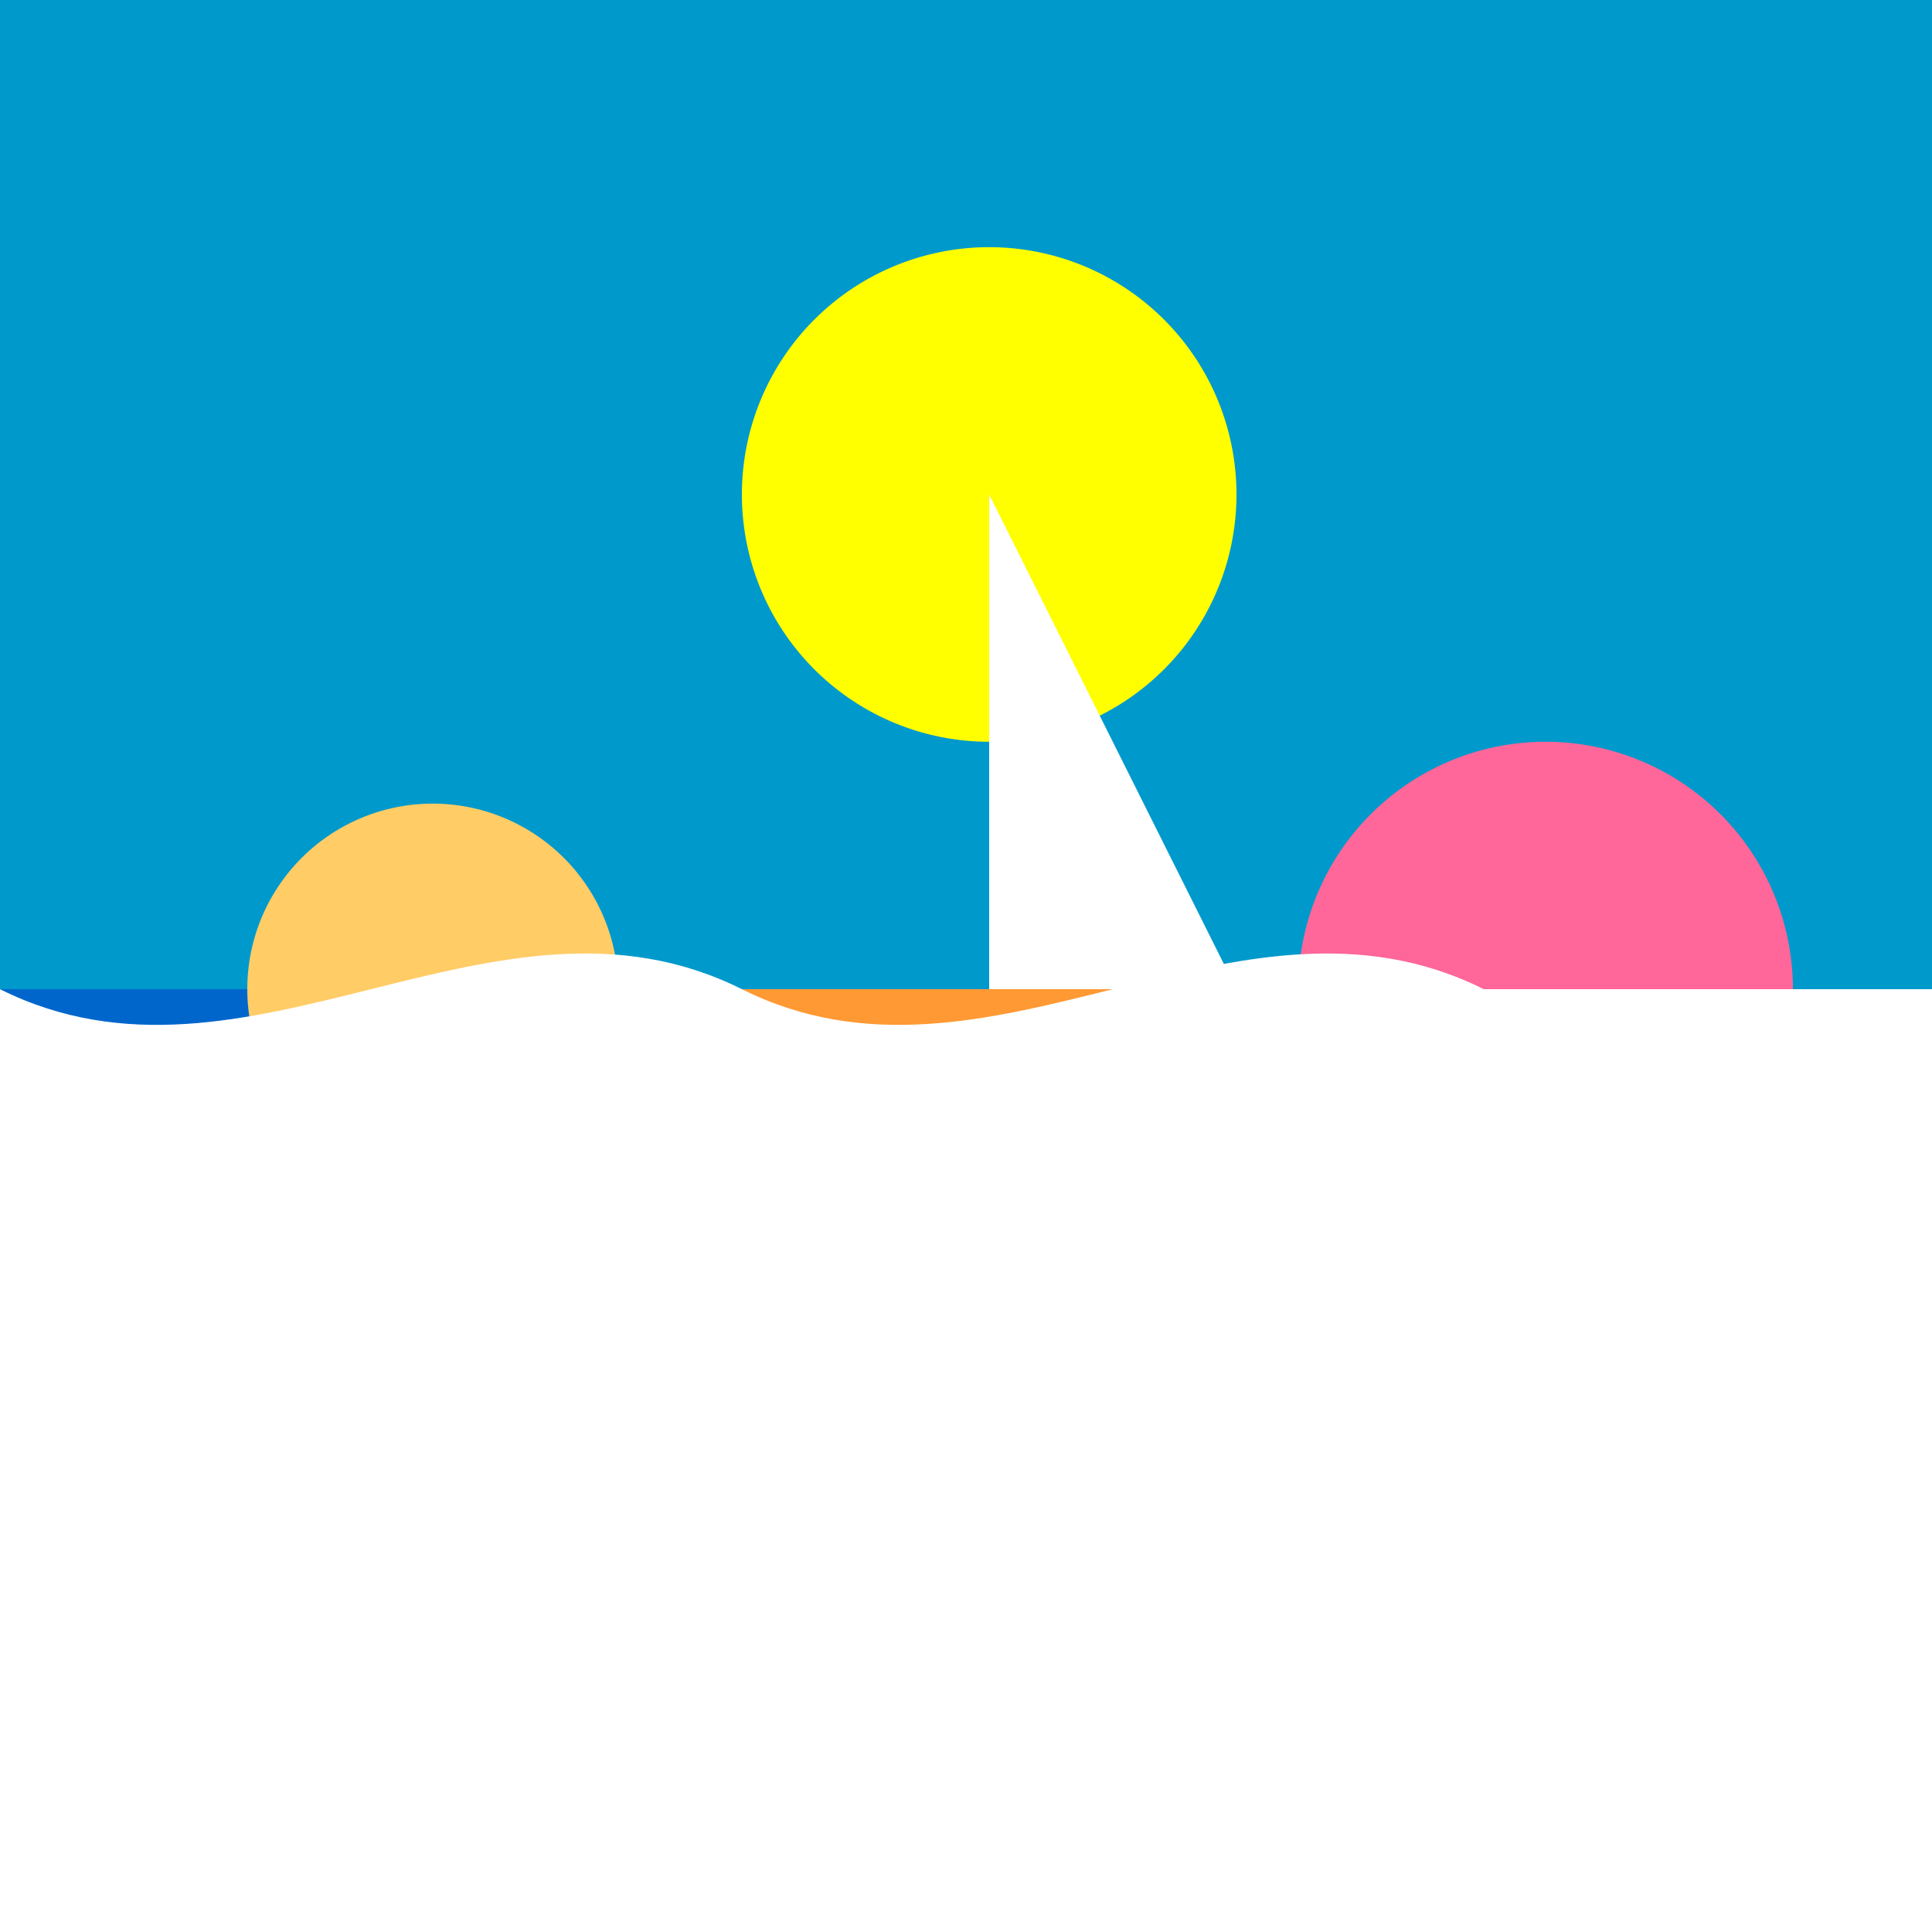
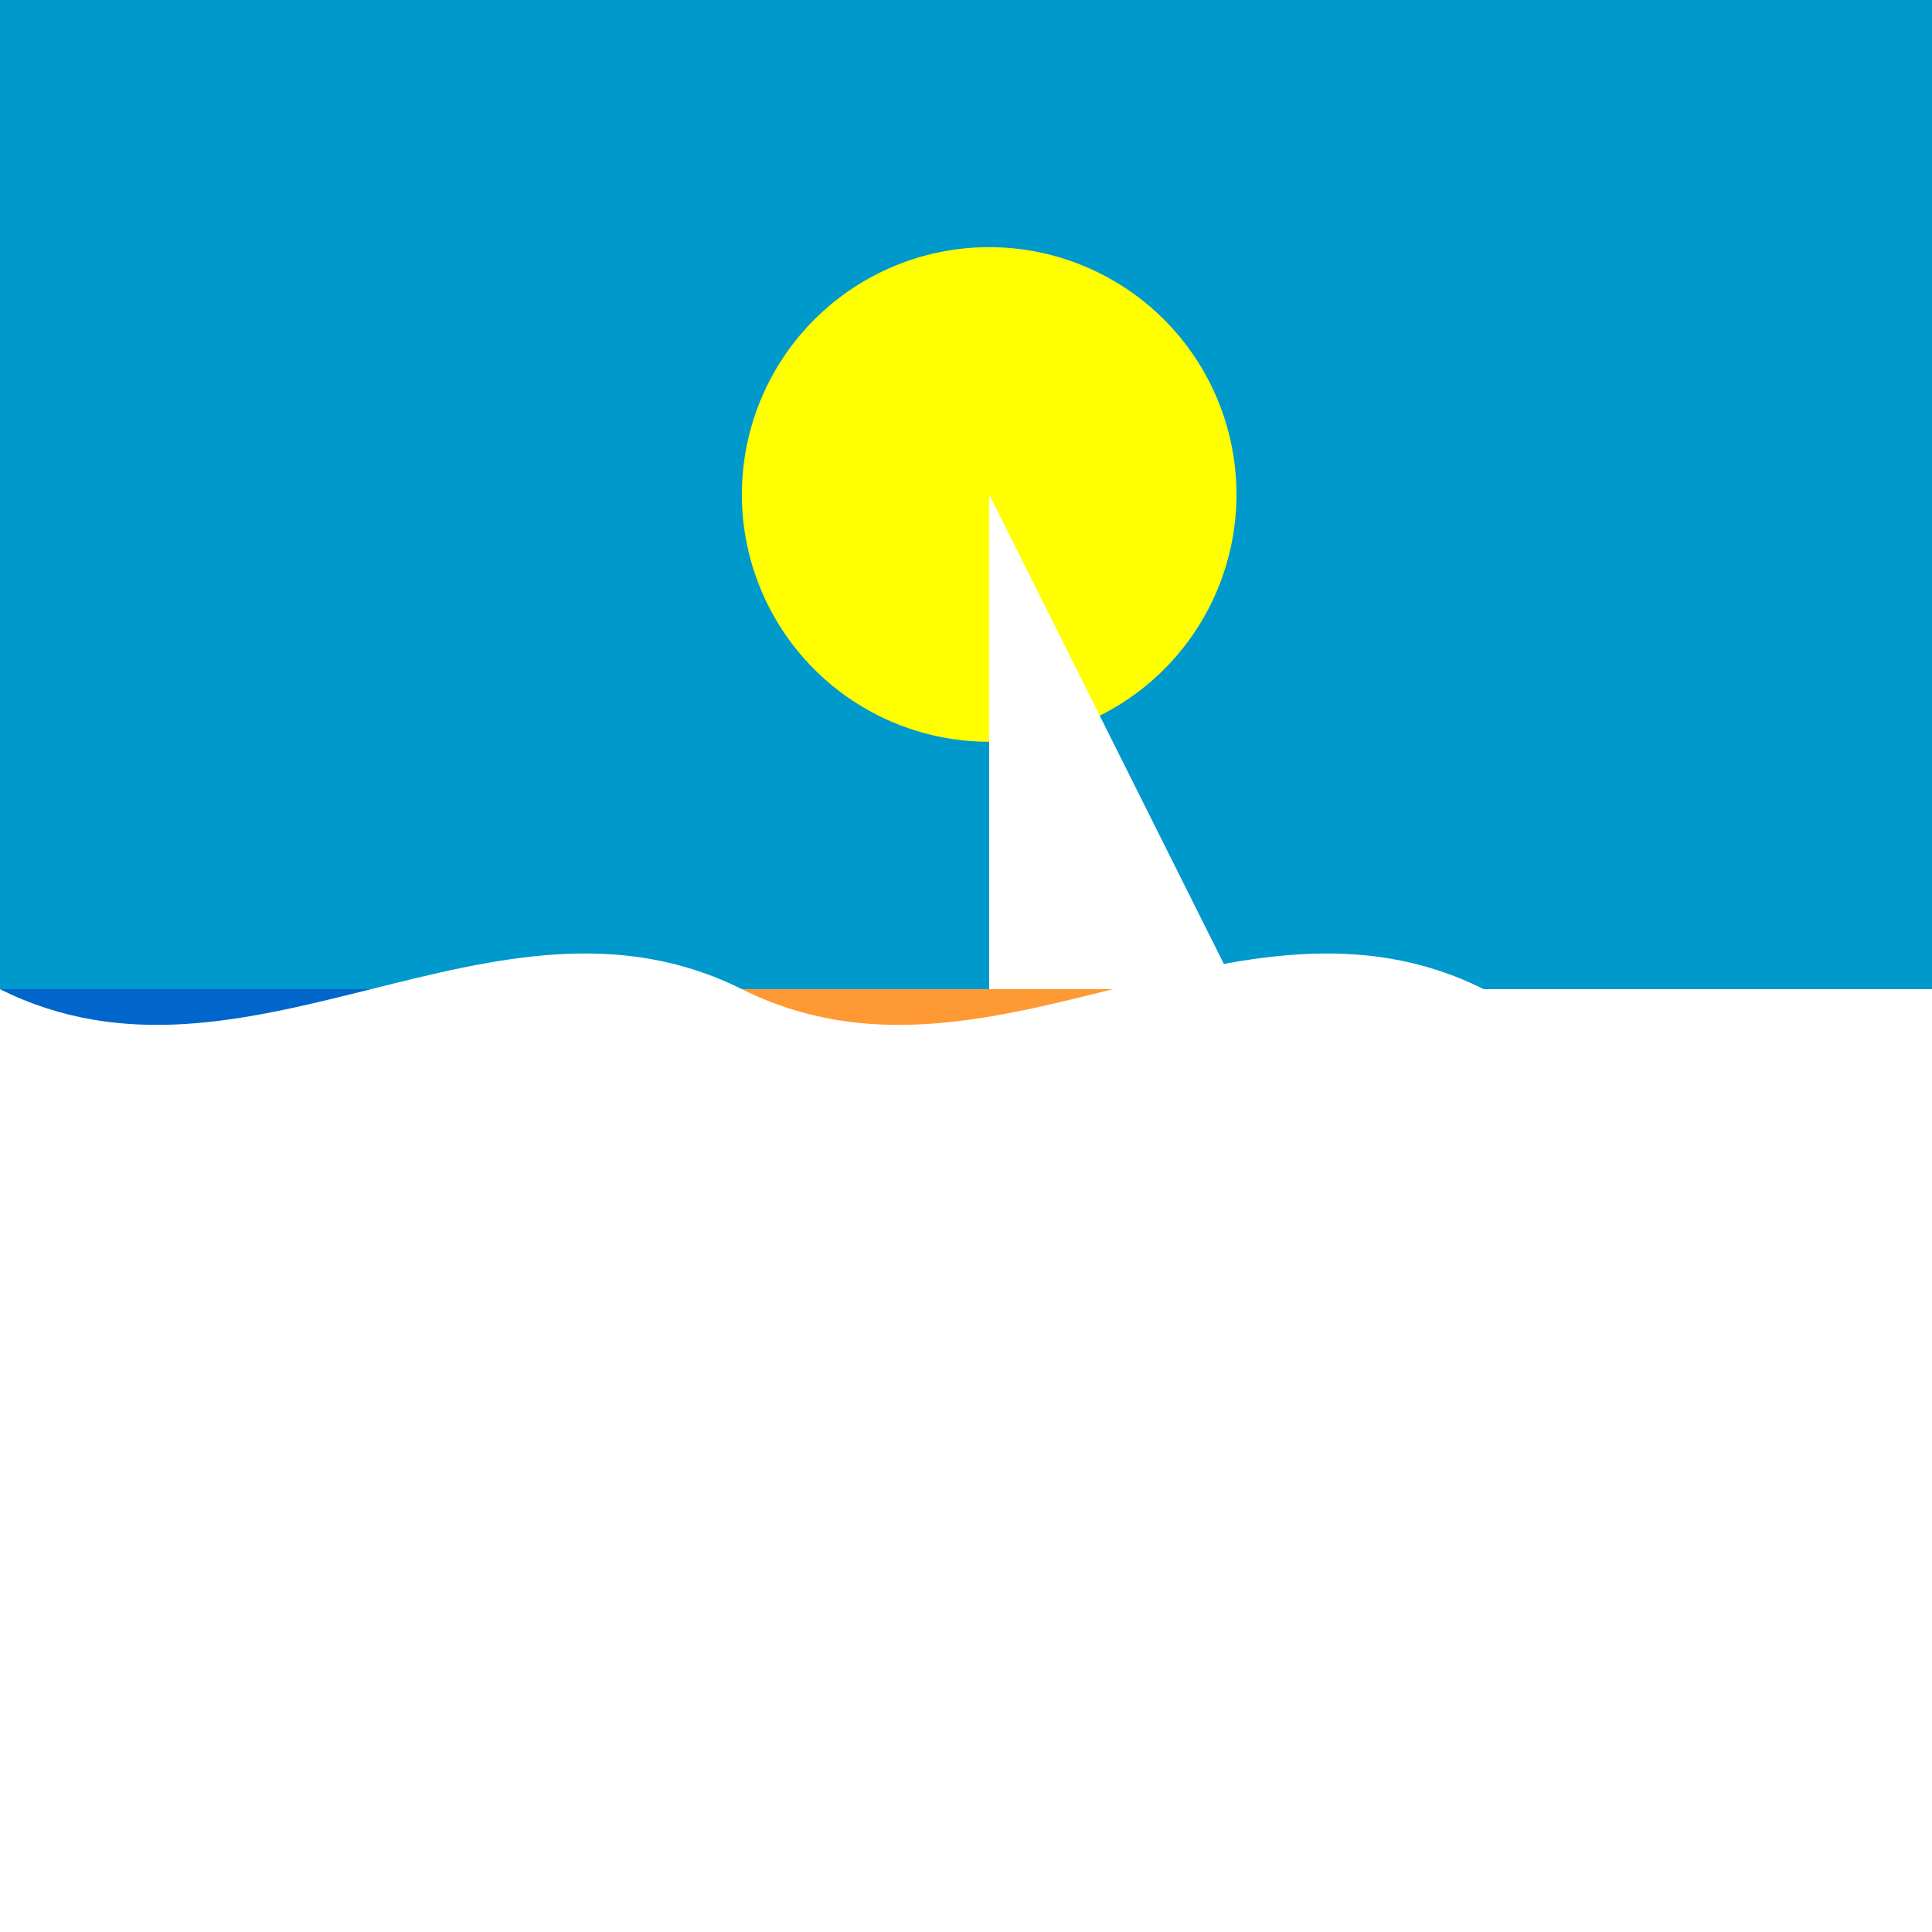
<svg xmlns="http://www.w3.org/2000/svg" width="500" height="500">
  <defs />
  <g>
    <rect fill="#0099cc" stroke="none" x="0" y="0" width="512" height="512" />
    <rect fill="#0066cc" stroke="none" x="0" y="256" width="512" height="256" />
    <path fill="#ffff00" stroke="none" paint-order="stroke fill markers" d=" M 320 128 A 64 64 0 1 1 320 127.936" />
-     <path fill="#ff6699" stroke="none" paint-order="stroke fill markers" d=" M 464 256 A 64 64 0 1 1 464 255.936" />
-     <path fill="#ffcc66" stroke="none" paint-order="stroke fill markers" d=" M 160 256 A 48 48 0 1 1 160 255.952" />
    <path fill="#ff9933" stroke="none" paint-order="stroke fill markers" d=" M 112 256 L 400 256 L 368 320 L 144 320 Z" />
    <path fill="#ffffff" stroke="none" paint-order="stroke fill markers" d=" M 256 128 L 256 256 L 320 256 Z" />
    <path fill="#ffffff" stroke="none" paint-order="stroke fill markers" d=" M 0 256 C 64 288 128 224 192 256 C 256 288 320 224 384 256 L 512 256 L 512 512 L 0 512 Z" />
  </g>
</svg>